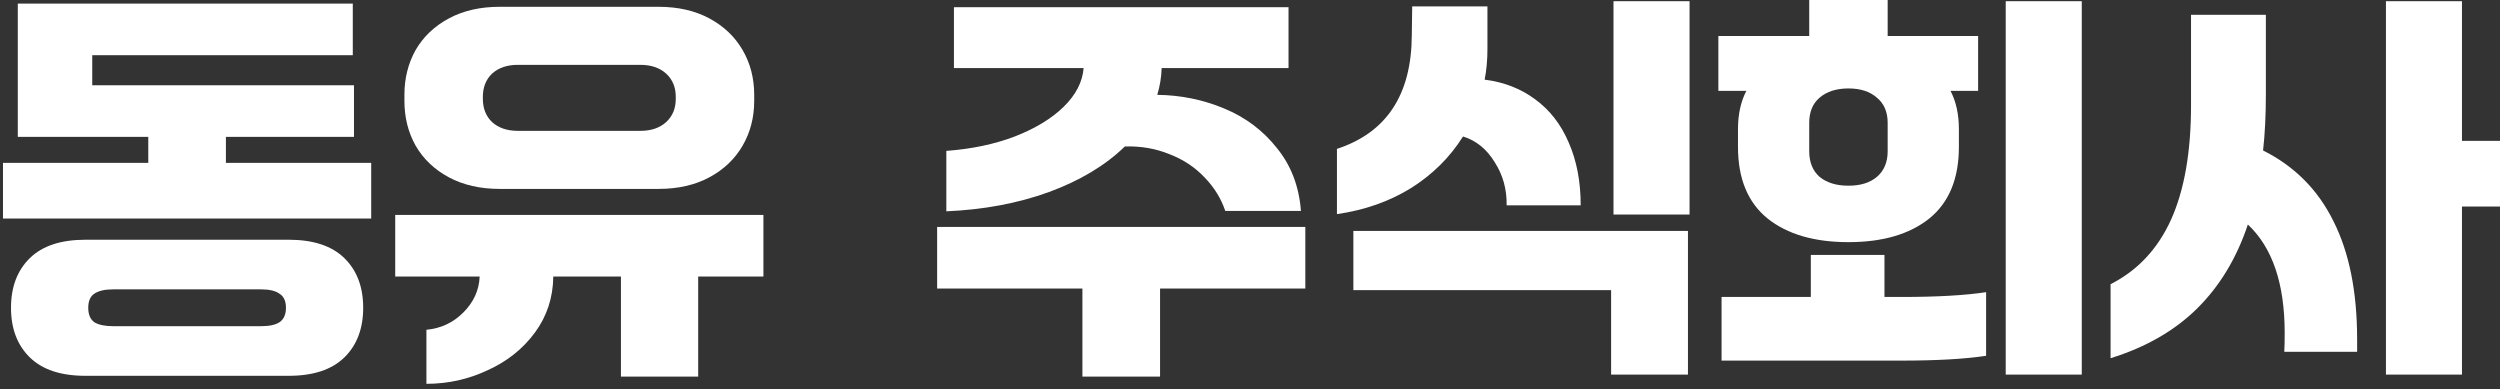
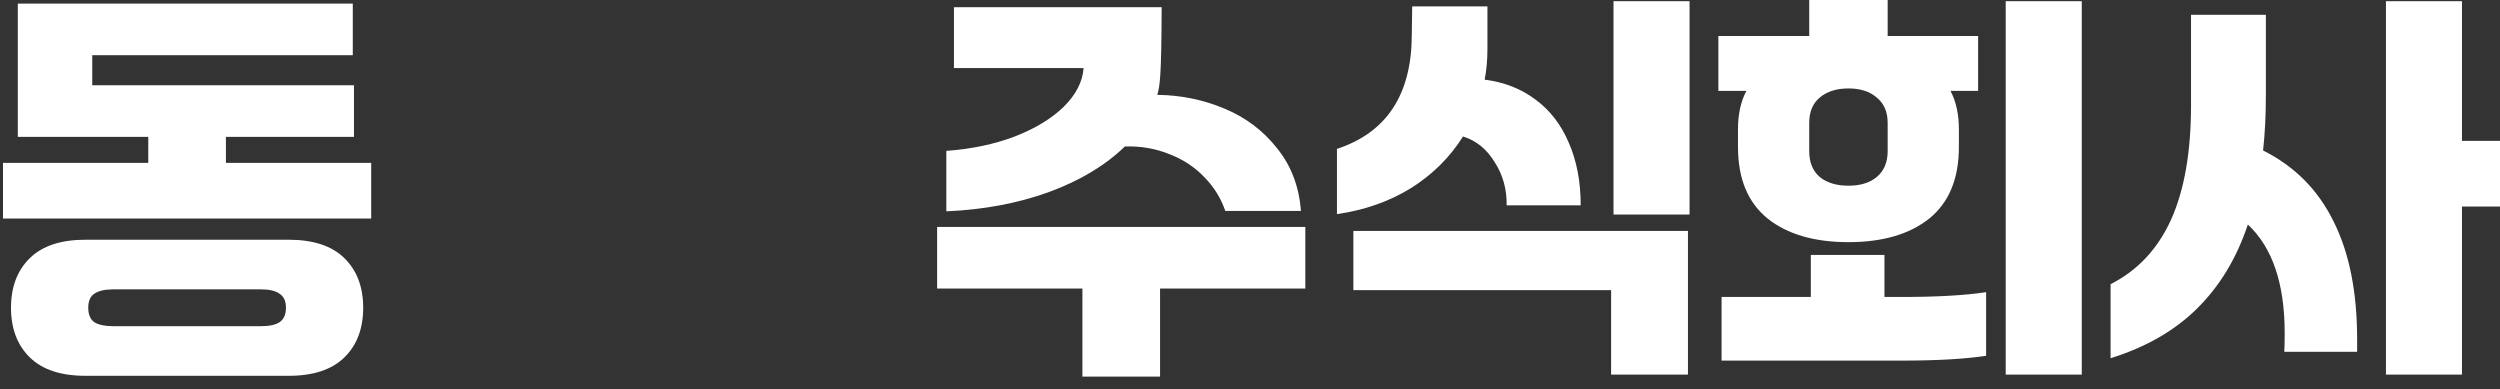
<svg xmlns="http://www.w3.org/2000/svg" width="167" height="26" viewBox="0 0 167 26" fill="none">
  <rect x="0" y="0" width="167" height="26" fill="#333333" stroke="none" />
  <path d="M140.987 18.982C142.787 18.073 144.133 16.638 145.024 14.677C145.915 12.699 146.361 10.15 146.361 7.031V0.989H151.36V6.309C151.36 7.7 151.298 8.947 151.173 10.052C153.276 11.104 154.845 12.681 155.878 14.784C156.93 16.87 157.456 19.499 157.456 22.671V23.5H152.59C152.608 23.215 152.617 22.796 152.617 22.243C152.617 18.946 151.797 16.531 150.157 14.998C149.408 17.244 148.277 19.115 146.762 20.613C145.265 22.092 143.34 23.197 140.987 23.928V18.982ZM159.381 0.08H164.46V9.411H167V13.795H164.46V25.024H159.381V0.08Z" fill="white" />
  <path d="M116.097 8.635C116.097 7.637 116.284 6.782 116.658 6.069H114.787V2.406H120.856V0H126.096V2.406H132.138V6.069H130.293C130.667 6.782 130.854 7.637 130.854 8.635V9.812C130.854 11.933 130.195 13.528 128.876 14.597C127.557 15.649 125.757 16.175 123.476 16.175C121.194 16.175 119.394 15.649 118.075 14.597C116.756 13.528 116.097 11.933 116.097 9.812V8.635ZM120.856 10.106C120.856 10.836 121.087 11.407 121.551 11.817C122.032 12.209 122.674 12.405 123.476 12.405C124.278 12.405 124.91 12.209 125.374 11.817C125.855 11.407 126.096 10.836 126.096 10.106V8.208C126.096 7.477 125.855 6.915 125.374 6.523C124.91 6.113 124.278 5.908 123.476 5.908C122.674 5.908 122.032 6.113 121.551 6.523C121.087 6.915 120.856 7.477 120.856 8.208V10.106ZM133.982 0.08H139.062V25.024H133.982V0.08ZM115.001 24.088V19.837H120.963V17.03H125.882V19.837H127.058C129.393 19.837 131.264 19.73 132.672 19.517V23.767C131.264 23.981 129.393 24.088 127.058 24.088H115.001Z" fill="white" />
  <path d="M107.782 0.08H112.862V14.33H107.782V0.08ZM90.405 15.426H112.755V25.024H107.622V19.383H90.405V15.426ZM89.308 9.945C92.624 8.858 94.29 6.327 94.308 2.353L94.335 0.428H99.361V3.262C99.361 4.01 99.298 4.696 99.174 5.32C100.457 5.481 101.58 5.917 102.542 6.63C103.523 7.343 104.271 8.306 104.788 9.518C105.323 10.73 105.59 12.129 105.59 13.715H100.644C100.662 12.646 100.395 11.683 99.842 10.828C99.307 9.954 98.603 9.384 97.73 9.117C96.857 10.507 95.698 11.656 94.254 12.565C92.811 13.457 91.162 14.036 89.308 14.303V9.945Z" fill="white" />
-   <path d="M87.196 19.276H77.492V25.157H72.305V19.276H62.6V15.159H87.196V19.276ZM63.723 0.481H86.074V4.545H77.599C77.581 5.151 77.483 5.748 77.305 6.336C78.873 6.354 80.361 6.657 81.769 7.245C83.195 7.833 84.371 8.716 85.298 9.892C86.243 11.05 86.778 12.45 86.902 14.089H81.849C81.564 13.252 81.101 12.503 80.459 11.844C79.818 11.166 79.033 10.649 78.107 10.293C77.18 9.919 76.191 9.749 75.139 9.785C73.838 11.05 72.145 12.066 70.059 12.833C67.992 13.581 65.71 14.009 63.215 14.116V10.079C64.909 9.954 66.432 9.633 67.787 9.117C69.159 8.582 70.246 7.922 71.049 7.138C71.868 6.336 72.314 5.472 72.385 4.545H63.723V0.481Z" fill="white" />
-   <path d="M50.996 18.474H46.639V25.157H41.479V18.474H36.96C36.943 19.882 36.533 21.13 35.731 22.217C34.929 23.304 33.877 24.142 32.576 24.73C31.293 25.336 29.929 25.639 28.485 25.639V22.029C29.448 21.94 30.268 21.557 30.945 20.88C31.64 20.185 32.006 19.383 32.041 18.474H26.4V14.357H50.996V18.474ZM27.015 6.336C27.015 5.231 27.265 4.233 27.764 3.342C28.28 2.451 29.02 1.747 29.983 1.23C30.945 0.713 32.077 0.454 33.378 0.454H43.992C45.293 0.454 46.425 0.713 47.387 1.23C48.349 1.747 49.089 2.451 49.606 3.342C50.123 4.233 50.381 5.231 50.381 6.336V6.737C50.381 7.842 50.123 8.84 49.606 9.731C49.089 10.623 48.349 11.327 47.387 11.844C46.425 12.36 45.293 12.619 43.992 12.619H33.378C32.077 12.619 30.945 12.36 29.983 11.844C29.02 11.327 28.28 10.623 27.764 9.731C27.265 8.84 27.015 7.842 27.015 6.737V6.336ZM45.141 6.47C45.141 5.828 44.927 5.311 44.5 4.919C44.072 4.527 43.493 4.331 42.762 4.331H34.608C33.877 4.331 33.298 4.527 32.87 4.919C32.46 5.311 32.255 5.828 32.255 6.47V6.604C32.255 7.245 32.46 7.762 32.87 8.154C33.298 8.546 33.877 8.742 34.608 8.742H42.762C43.493 8.742 44.072 8.546 44.5 8.154C44.927 7.762 45.141 7.245 45.141 6.604V6.47Z" fill="white" />
+   <path d="M87.196 19.276H77.492V25.157H72.305V19.276H62.6V15.159H87.196V19.276ZM63.723 0.481H86.074H77.599C77.581 5.151 77.483 5.748 77.305 6.336C78.873 6.354 80.361 6.657 81.769 7.245C83.195 7.833 84.371 8.716 85.298 9.892C86.243 11.05 86.778 12.45 86.902 14.089H81.849C81.564 13.252 81.101 12.503 80.459 11.844C79.818 11.166 79.033 10.649 78.107 10.293C77.18 9.919 76.191 9.749 75.139 9.785C73.838 11.05 72.145 12.066 70.059 12.833C67.992 13.581 65.71 14.009 63.215 14.116V10.079C64.909 9.954 66.432 9.633 67.787 9.117C69.159 8.582 70.246 7.922 71.049 7.138C71.868 6.336 72.314 5.472 72.385 4.545H63.723V0.481Z" fill="white" />
  <path d="M24.796 14.597H0.2V10.881H9.905V9.143H1.189V0.241H23.566V3.689H6.162V5.695H23.646V9.143H15.091V10.881H24.796V14.597ZM19.289 16.014C20.928 16.014 22.167 16.424 23.005 17.244C23.843 18.064 24.261 19.169 24.261 20.559C24.261 21.949 23.843 23.054 23.005 23.874C22.167 24.694 20.928 25.104 19.289 25.104H5.707C4.068 25.104 2.829 24.694 1.991 23.874C1.154 23.054 0.735 21.949 0.735 20.559C0.735 19.169 1.154 18.064 1.991 17.244C2.829 16.424 4.068 16.014 5.707 16.014H19.289ZM17.444 21.789C17.997 21.789 18.406 21.7 18.674 21.522C18.959 21.326 19.102 21.005 19.102 20.559C19.102 20.113 18.959 19.802 18.674 19.623C18.406 19.427 17.997 19.329 17.444 19.329H7.552C7 19.329 6.581 19.427 6.296 19.623C6.028 19.802 5.895 20.113 5.895 20.559C5.895 21.005 6.028 21.326 6.296 21.522C6.581 21.7 7 21.789 7.552 21.789H17.444Z" fill="white" />
</svg>